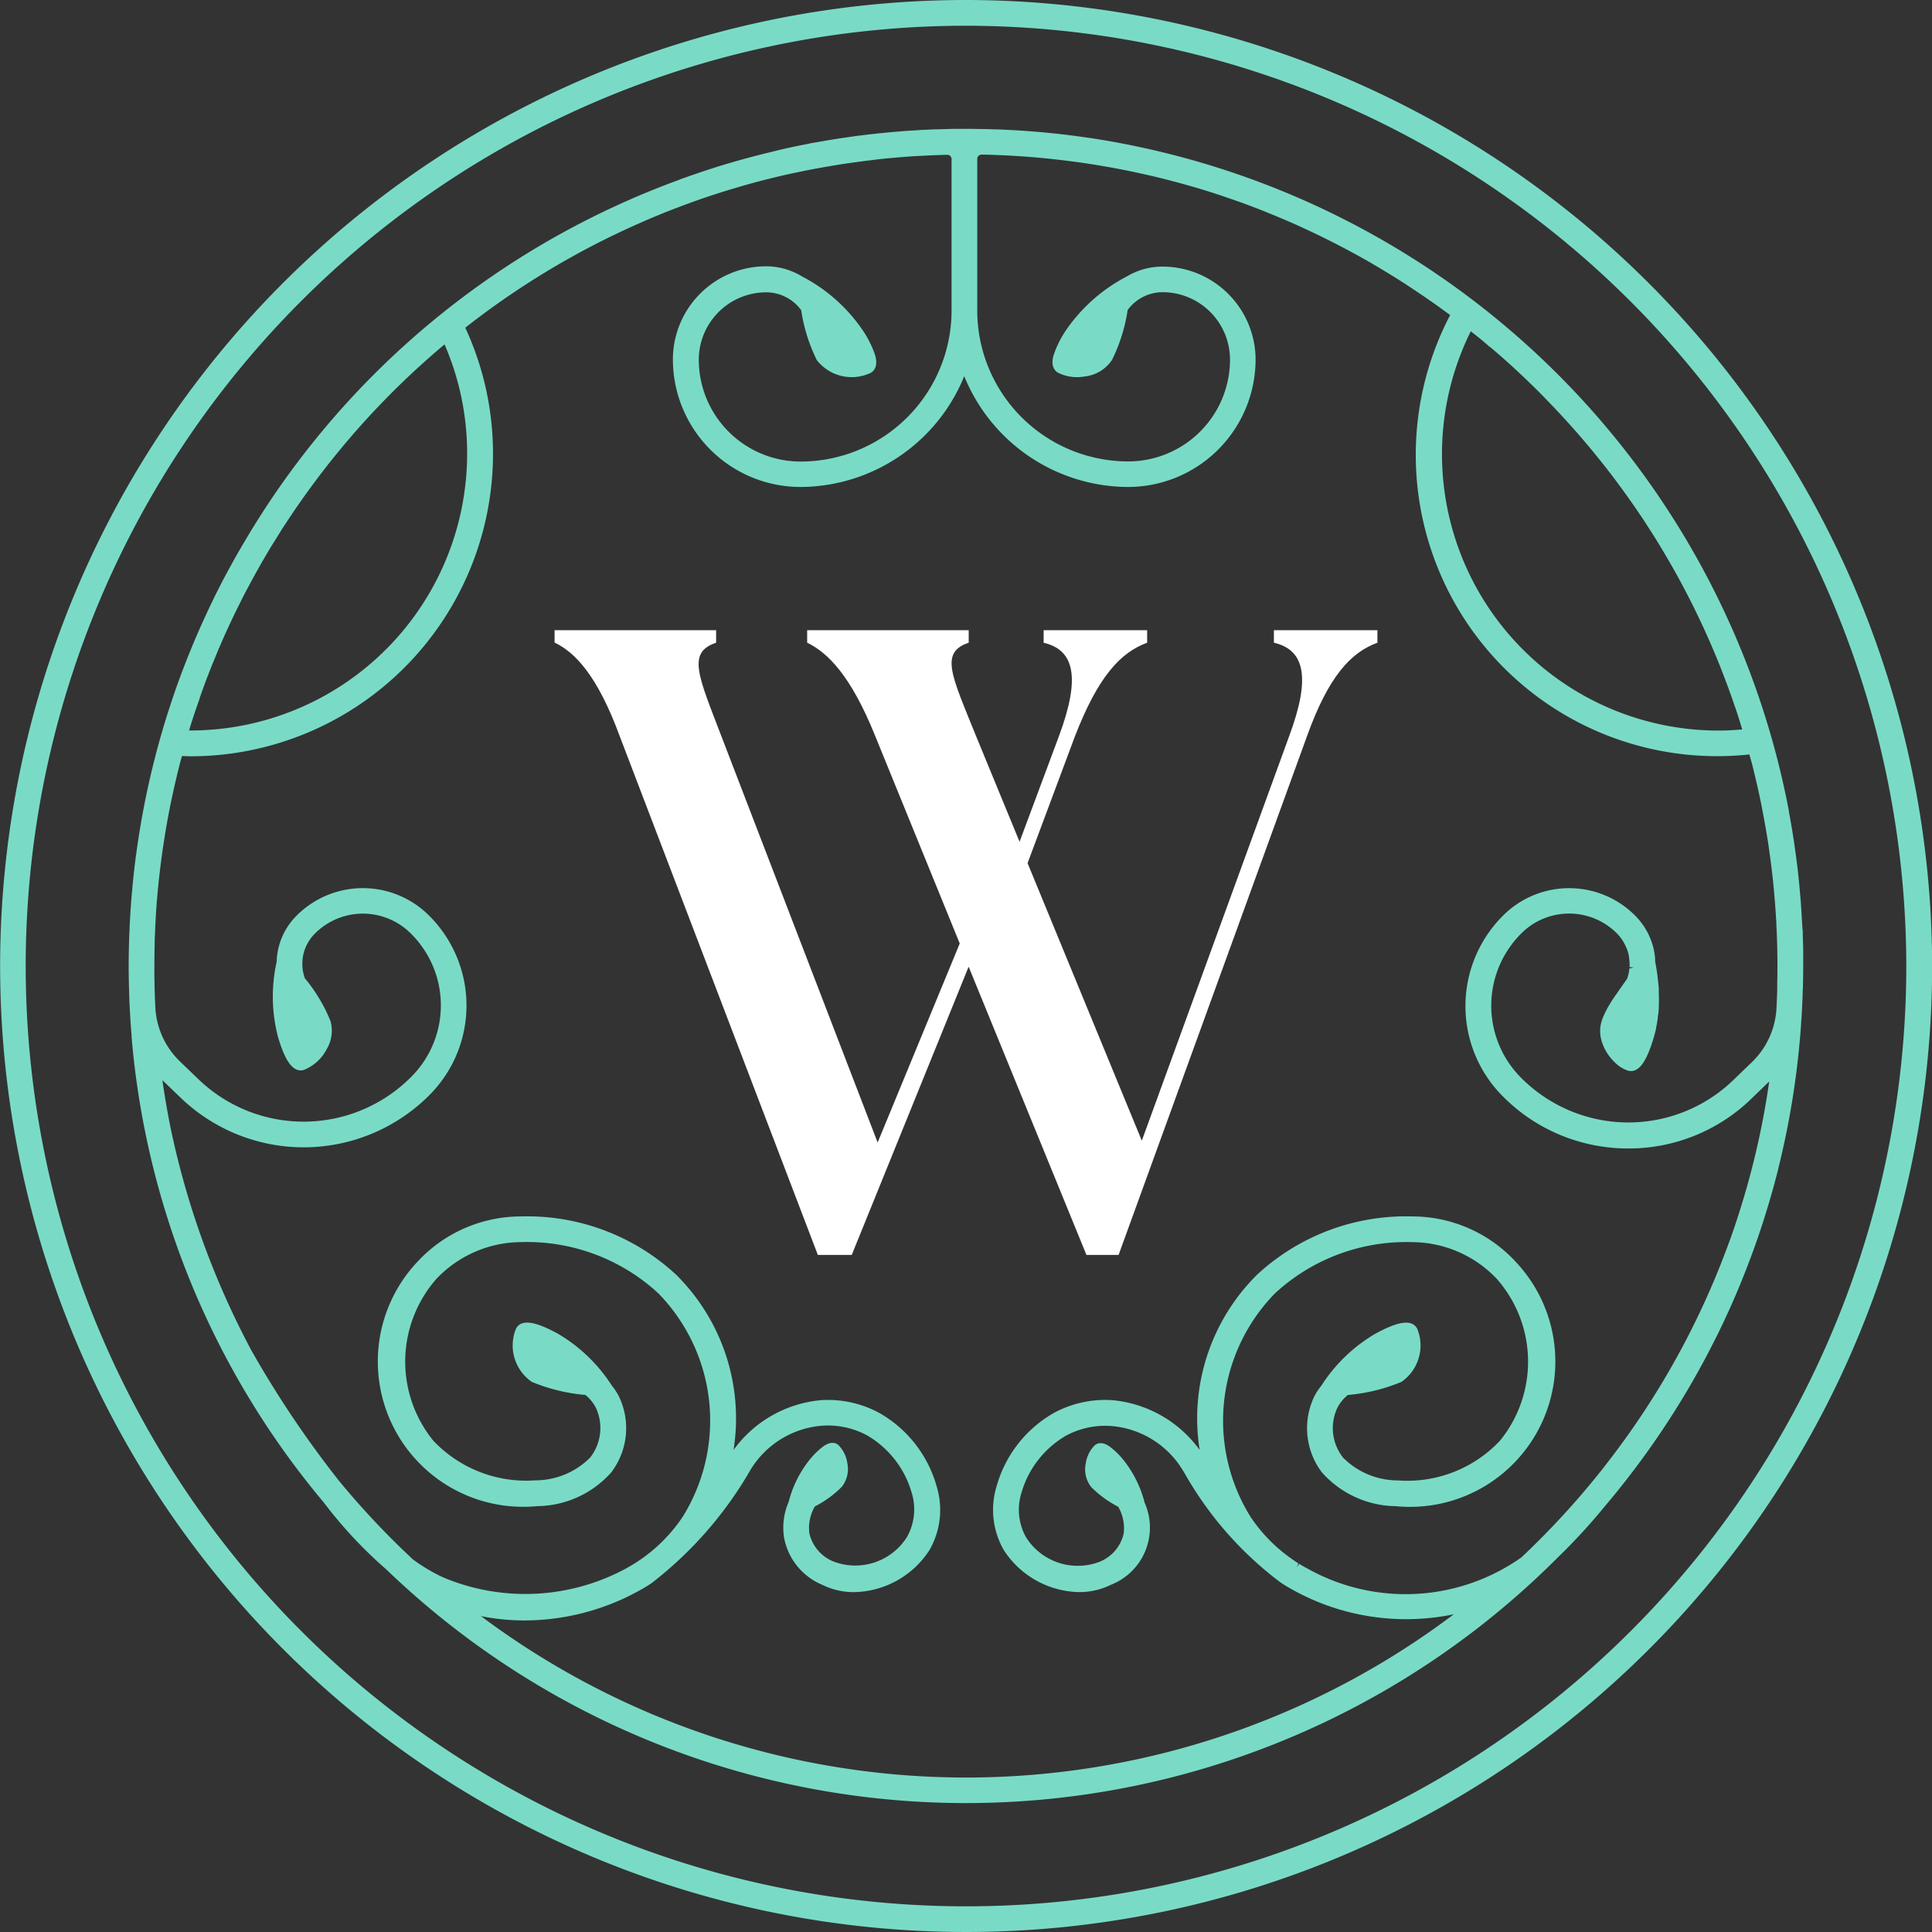
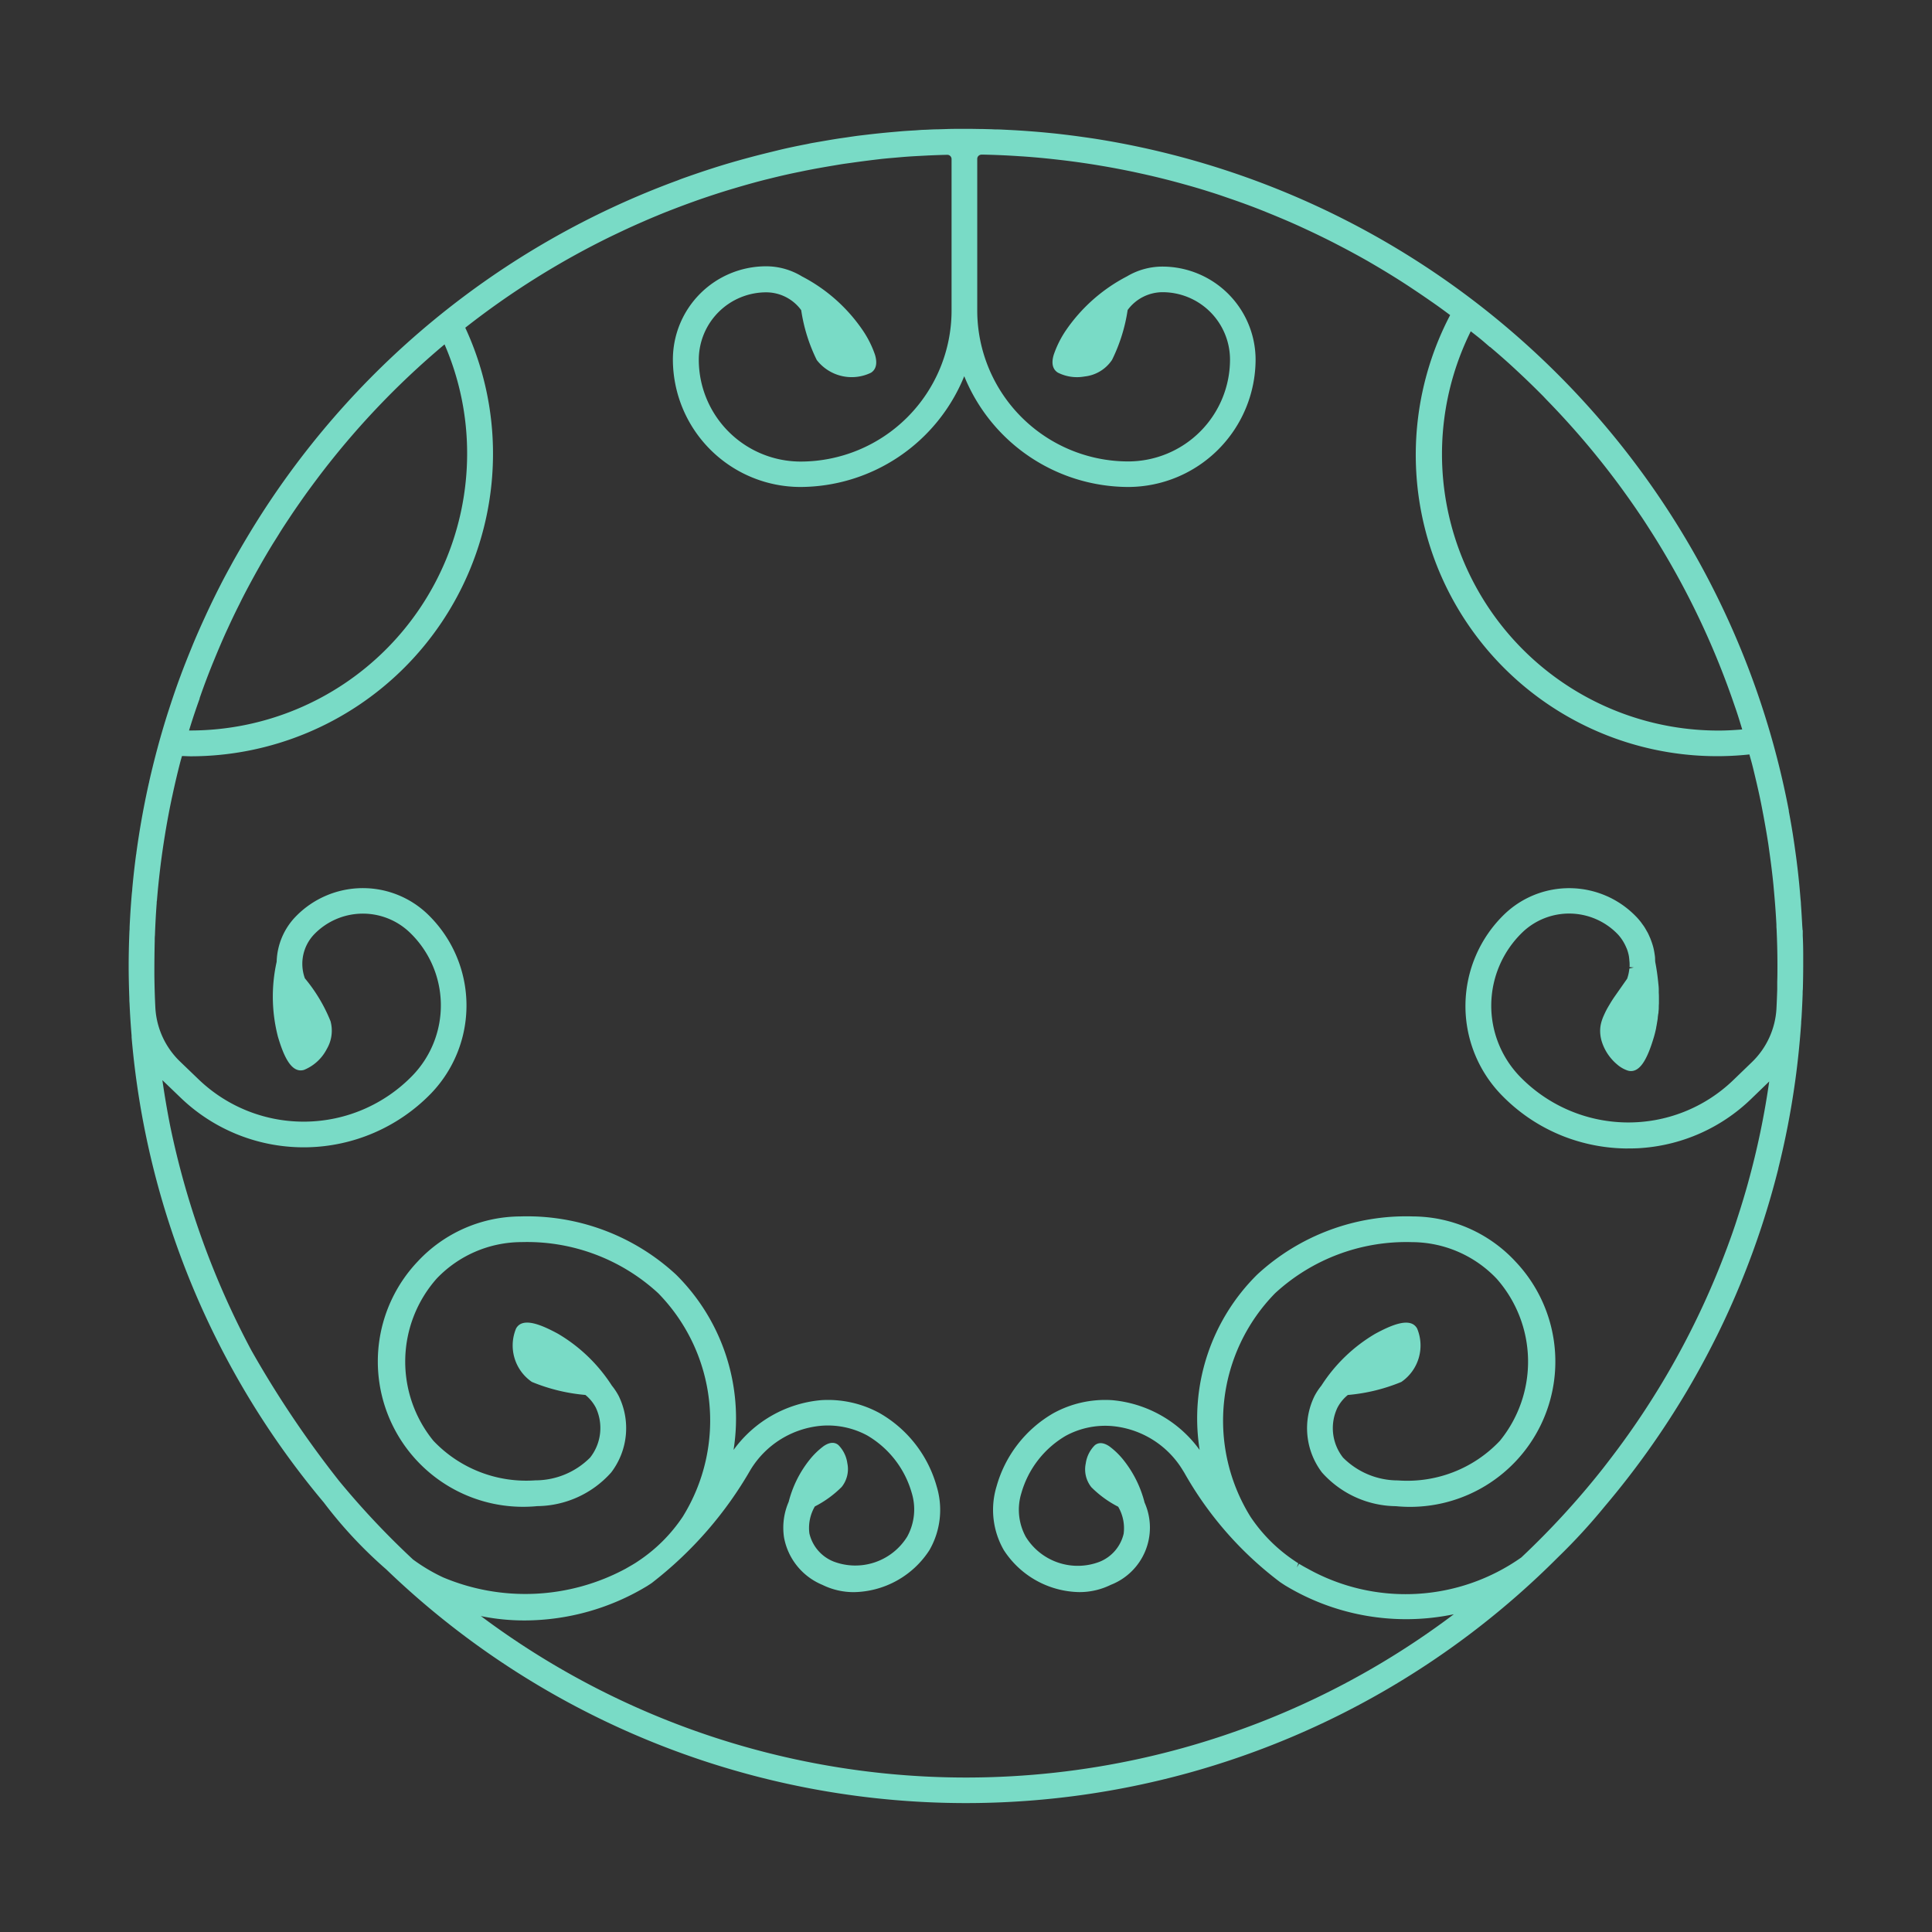
<svg xmlns="http://www.w3.org/2000/svg" width="59.296" height="59.296" viewBox="0 0 59.296 59.296">
  <rect x="0" y="0" width="59.296" height="59.296" fill="#333333" stroke="none" />
  <g id="Logo_Badge" data-name="Logo Badge" transform="translate(-54 -20)">
-     <path id="Path_503" data-name="Path 503" d="M55.352,54.979V54.6h4.958v.384c-.9.3-.52,1.013.219,2.849l1.342,3.26,1.205-3.232c.685-1.835.466-2.657-.466-2.876V54.6h3.177v.384c-.822.3-1.507,1.041-2.218,2.876l-1.452,3.889,3.506,8.518,4.52-12.408c.684-1.835.466-2.657-.466-2.876V54.6h3.177v.384c-.822.3-1.506,1.041-2.164,2.876l-5.78,15.914h-.986l-3.616-8.847-3.588,8.847H55.68L49.6,57.855c-.685-1.863-1.37-2.575-2-2.876V54.6h4.958v.384c-.9.3-.548,1.013.164,2.876l4.793,12.463,2.52-6.108-2.6-6.382c-.74-1.835-1.452-2.547-2.082-2.849" transform="translate(23.421 -15.258)" fill="#fff" />
-     <path id="Path_504" data-name="Path 504" d="M29.648.519A29.648,29.648,0,1,0,59.3,30.167,29.682,29.682,0,0,0,29.648.519M58.507,30.167A28.859,28.859,0,1,1,29.648,1.309,28.891,28.891,0,0,1,58.507,30.167" transform="translate(54 19.481)" fill="#79dbc6" />
    <path id="Path_505" data-name="Path 505" d="M62.421,36.167c0-.052-.006-.1-.009-.154s-.006-.119-.01-.179q-.013-.234-.03-.467c0-.06-.009-.121-.014-.181q-.018-.223-.039-.445-.011-.108-.022-.215-.021-.2-.045-.389c-.011-.094-.023-.187-.036-.28s-.028-.2-.042-.3q-.027-.186-.056-.37l-.03-.181q-.041-.244-.087-.487L62,32.491A25.762,25.762,0,0,0,40.932,11.913l-.152-.025c-.121-.019-.243-.037-.364-.054l-.3-.042-.26-.033c-.134-.016-.269-.032-.4-.046l-.192-.019q-.232-.023-.466-.041l-.158-.012q-.245-.018-.491-.031l-.156-.008-.224-.011c-.075,0-.149,0-.224-.006l-.274-.007c-.138,0-.277-.005-.415-.005h-.107l-.169,0c-.137,0-.275,0-.412.005l-.284.009c-.134,0-.268.009-.4.015-.1,0-.194.011-.291.017-.132.008-.264.015-.395.025l-.274.024q-.427.037-.853.088l-.195.023c-.135.017-.269.037-.4.057-.09.013-.181.025-.27.039-.131.02-.262.043-.392.065l-.278.048-.138.024c-.046.009-.091.02-.137.029-.311.06-.62.124-.927.2l-.225.055q-.374.091-.744.192-.212.058-.422.119-.3.087-.59.181c-.26.083-.517.171-.773.261-.09.032-.181.063-.27.1A25.7,25.7,0,0,0,14.792,23.926l-.041.068q-.256.424-.5.859c-.051.093-.1.185-.152.278-.079.146-.157.292-.232.44q-.167.325-.324.656-.08.168-.158.339-.173.375-.334.756c-.031.075-.062.15-.092.225-.114.278-.225.558-.329.841-.007.018-.014.035-.02.053-.117.318-.226.64-.33.963l-.037.113q-.152.481-.286.97l-.03.112q-.134.5-.249,1.007c0,.02-.009.04-.013.06q-.234,1.049-.381,2.128c0,.025-.008.05-.011.075q-.068.513-.115,1.032c0,.046-.008.093-.013.14q-.044.511-.068,1.027c0,.041,0,.082-.005.123-.015.357-.024.714-.024,1.075,0,.336.009.67.021,1,0,.045,0,.089.005.133q.022.506.064,1.006c0,.006,0,.013,0,.019s0,.019,0,.029a25.582,25.582,0,0,0,5.9,14.28,13.569,13.569,0,0,0,1.916,2.052,25.653,25.653,0,0,0,35.959-.369,18.215,18.215,0,0,0,1.435-1.561,25.854,25.854,0,0,0,2.53-3.552l.017-.028.016-.028q.447-.761.843-1.554l.043-.085q.388-.785.723-1.6l.031-.078q.334-.818.612-1.664l.015-.046q.279-.854.5-1.734l0-.008a25.445,25.445,0,0,0,.514-2.653l.012-.084q.115-.85.175-1.716c0-.061.008-.122.012-.184q.021-.355.034-.712c0-.05,0-.1.006-.149q.01-.359.011-.721c0-.03,0-.06,0-.09,0-.082,0-.164,0-.247q0-.3-.014-.588c0-.059,0-.117,0-.175m-4.538,2.21h0Zm-.266-1.932ZM52.83,18.265c.25.212.5.429.74.652l.131.122q.386.36.76.738l.1.106q.37.379.721.77l.133.149q.323.365.63.741l.188.233q.268.336.523.679.123.166.243.334.216.3.423.608c.1.143.192.288.285.433q.174.269.34.543a24.814,24.814,0,0,1,2.283,4.885q.1.282.185.567c.019.06.037.12.055.181-.241.02-.483.034-.726.034a8.485,8.485,0,0,1-7.605-12.254c.128.1.258.2.384.307l.2.173m-39.6,10.788.058-.166q.154-.432.325-.857c.022-.055.045-.11.068-.166.117-.285.237-.569.364-.849.018-.039.036-.077.054-.116.114-.249.234-.5.356-.741.031-.063.062-.127.094-.19.126-.246.257-.489.39-.731.049-.089.1-.177.149-.266q.191-.336.393-.666c.063-.1.127-.2.192-.306.1-.165.211-.329.318-.491s.208-.309.315-.462q.122-.176.248-.35.219-.3.448-.6c.066-.085.132-.171.2-.256q.531-.672,1.106-1.306l.03-.033q.388-.425.794-.832l.018-.018q.768-.766,1.6-1.464a8.4,8.4,0,0,1,.693,3.362,8.5,8.5,0,0,1-8.488,8.488h-.047l.028-.092q.139-.45.3-.893M21.867,57.22a6.716,6.716,0,0,0,1.335.132A7.3,7.3,0,0,0,26.97,56.29L27,56.27c.049-.031.1-.063.144-.1a11.85,11.85,0,0,0,2.984-3.432,2.831,2.831,0,0,1,2.212-1.364,2.541,2.541,0,0,1,1.375.3,2.987,2.987,0,0,1,1.365,1.759,1.733,1.733,0,0,1-.137,1.346,1.874,1.874,0,0,1-2.257.766,1.228,1.228,0,0,1-.746-.866,1.311,1.311,0,0,1,.168-.826,3.249,3.249,0,0,0,.825-.6.877.877,0,0,0,.172-.726.984.984,0,0,0-.275-.559c-.082-.069-.226-.119-.45.032a2.336,2.336,0,0,0-.43.416,3.413,3.413,0,0,0-.645,1.295,1.994,1.994,0,0,0-.143,1.094A1.957,1.957,0,0,0,32.34,56.26a2.17,2.17,0,0,0,.973.223,2.816,2.816,0,0,0,2.311-1.288,2.474,2.474,0,0,0,.223-1.957A3.758,3.758,0,0,0,34.1,50.991a3.3,3.3,0,0,0-1.8-.4,3.721,3.721,0,0,0-2.687,1.528,6.207,6.207,0,0,0-1.765-5.381,6.728,6.728,0,0,0-4.775-1.786,4.332,4.332,0,0,0-3.156,1.385,4.46,4.46,0,0,0,3.672,7.506,3.075,3.075,0,0,0,2.269-1.034,2.242,2.242,0,0,0,.228-2.35,1.932,1.932,0,0,0-.208-.314,4.949,4.949,0,0,0-1.653-1.592c-.495-.268-1.088-.529-1.288-.159a1.356,1.356,0,0,0,.486,1.637,5.541,5.541,0,0,0,1.643.4,1.254,1.254,0,0,1,.319.389,1.468,1.468,0,0,1-.173,1.532,2.375,2.375,0,0,1-1.681.7A3.923,3.923,0,0,1,20.4,51.837a3.846,3.846,0,0,1,.1-4.976,3.61,3.61,0,0,1,2.6-1.121,5.941,5.941,0,0,1,4.2,1.568,5.589,5.589,0,0,1,.754,6.859,4.893,4.893,0,0,1-1.375,1.369l-.039.026c-.018.012-.036.024-.077.049-.085.052-.172.1-.259.151a6.5,6.5,0,0,1-5.61.266,5.456,5.456,0,0,1-.919-.547,25.115,25.115,0,0,1-2.267-2.409,31.534,31.534,0,0,1-2.693-4.007,25.613,25.613,0,0,1-2.492-6.887q-.139-.7-.24-1.408l.571.549a5.446,5.446,0,0,0,7.667-.134,3.891,3.891,0,0,0-.1-5.512,2.871,2.871,0,0,0-4.042.071,2.077,2.077,0,0,0-.589,1.392,4.919,4.919,0,0,0,.039,2.3c.16.537.393,1.138.8,1.019a1.364,1.364,0,0,0,.7-.642,1.107,1.107,0,0,0,.114-.854,4.92,4.92,0,0,0-.787-1.315,1.308,1.308,0,0,1,.292-1.357,2.078,2.078,0,0,1,2.926-.051,3.1,3.1,0,0,1,.078,4.4,4.653,4.653,0,0,1-6.552.115l-.567-.545a2.479,2.479,0,0,1-.766-1.663c-.017-.33-.026-.662-.03-.993,0-.038,0-.075,0-.112q0-.474.011-.944c0-.056,0-.112.006-.168.012-.331.029-.66.054-.988,0-.025,0-.049.007-.074.025-.315.057-.628.094-.939.006-.05.011-.1.018-.151.039-.313.085-.625.135-.934.01-.063.02-.125.031-.187q.079-.463.175-.92c.011-.052.023-.1.034-.156.069-.318.143-.634.224-.948l.01-.038c.015-.057.033-.113.048-.169.09,0,.178.008.269.008a9.288,9.288,0,0,0,9.277-9.277,9.181,9.181,0,0,0-.851-3.877,24.955,24.955,0,0,1,4.5-2.816l.275-.131q.347-.164.7-.317.2-.088.407-.173.238-.1.479-.192.307-.119.618-.231c.109-.039.217-.078.327-.115q.386-.132.777-.252l.266-.079c.282-.083.565-.162.851-.235l.183-.045c.294-.073.59-.141.889-.2l.089-.019c.311-.064.624-.119.939-.172l.227-.038c.107-.017.215-.031.322-.046q.38-.054.763-.1c.073-.008.145-.018.218-.025.133-.014.267-.024.4-.036.094-.008.187-.017.281-.024.133-.01.266-.018.4-.025l.286-.015q.3-.014.6-.021a.131.131,0,0,1,.087.036.134.134,0,0,1,.041.1v4.646a4.638,4.638,0,0,1-4.633,4.633,3.128,3.128,0,0,1-3.125-3.125,2.071,2.071,0,0,1,2.069-2.069,1.333,1.333,0,0,1,1.074.547,5.167,5.167,0,0,0,.478,1.531,1.357,1.357,0,0,0,1.663.39c.11-.069.222-.219.125-.549a3.15,3.15,0,0,0-.36-.728A5.093,5.093,0,0,0,31.71,16.1a2.112,2.112,0,0,0-1.1-.309,2.862,2.862,0,0,0-2.859,2.859,3.919,3.919,0,0,0,3.914,3.914,5.45,5.45,0,0,0,5.028-3.4,5.45,5.45,0,0,0,5.028,3.4,3.919,3.919,0,0,0,3.914-3.914A2.862,2.862,0,0,0,42.781,15.8a2.126,2.126,0,0,0-1.093.3A5.132,5.132,0,0,0,39.8,17.777a3.15,3.15,0,0,0-.36.728c-.1.329.015.48.126.549a1.3,1.3,0,0,0,.818.119,1.159,1.159,0,0,0,.845-.509,5.176,5.176,0,0,0,.479-1.531,1.333,1.333,0,0,1,1.073-.547,2.071,2.071,0,0,1,2.069,2.069,3.128,3.128,0,0,1-3.125,3.125,4.638,4.638,0,0,1-4.633-4.633V12.5a.132.132,0,0,1,.04-.1.15.15,0,0,1,.09-.037h.036q.563.011,1.122.049l.117.007c.359.025.717.059,1.072.1l.166.019q.505.061,1.006.142l.232.039c.309.053.616.112.922.176l.311.068q.416.093.828.2c.132.035.264.07.395.107q.367.1.729.214c.159.05.318.1.476.155s.316.108.473.164c.236.084.471.171.7.262.09.035.178.072.267.108.293.119.583.242.87.371l.162.075q.47.216.93.45l.146.076q.454.235.9.488l.215.126q.394.231.778.475c.126.08.25.161.374.244q.291.193.576.392c.2.137.389.276.581.419a9.248,9.248,0,0,0,9.185,13.484c.026.1.055.194.08.291.038.145.072.291.107.438.062.26.121.52.173.782.024.119.046.239.069.358.054.29.105.581.15.873.014.093.026.186.039.28.045.319.085.639.117.96.007.068.012.136.018.2.032.346.058.693.076,1.041,0,.044,0,.088.005.132.016.36.026.722.026,1.085,0,.016,0,.031,0,.047,0,.163,0,.325-.006.487,0,.054,0,.107,0,.161,0,.025,0,.05,0,.075-.006.2-.014.4-.024.593a2.474,2.474,0,0,1-.761,1.648l-.566.546a4.638,4.638,0,0,1-6.551-.115,3.129,3.129,0,0,1,.078-4.419,2.071,2.071,0,0,1,2.925.051,1.332,1.332,0,0,1,.147.188c.014.02.026.041.038.062a1.316,1.316,0,0,1,.074.147l.013.029c.006.014.013.028.018.043a1.336,1.336,0,0,1,.054.195c.006.033.01.067.015.12,0,.029.006.059.007.088a1.155,1.155,0,0,1,0,.141l.131.01-.136.033a1.345,1.345,0,0,1-.068.312l-.4.571c-.043.064-.082.124-.116.181l-.035.059c-.024.04-.047.08-.069.119l-.033.063c-.019.038-.036.075-.053.112l-.024.054a1.613,1.613,0,0,0-.058.161,1,1,0,0,0-.041.264,1.115,1.115,0,0,0,.026.255,1.178,1.178,0,0,0,.034.121,1.5,1.5,0,0,0,.3.516,1.451,1.451,0,0,0,.158.154.959.959,0,0,0,.331.191.329.329,0,0,0,.152.01c.248-.044.448-.363.648-1.037.028-.094.051-.19.071-.287,0-.023.008-.046.012-.07l.011-.067c.009-.053.018-.106.025-.159,0-.035.008-.071.011-.106L58,38.7c0-.041.008-.083.009-.125s0-.1.005-.152v-.04c0-.035,0-.071,0-.107,0-.064,0-.129-.005-.193l0-.1c0-.073-.01-.144-.017-.217l-.008-.071q-.013-.121-.03-.241l-.006-.038c-.013-.089-.028-.178-.042-.246s-.006-.127-.014-.193-.017-.124-.032-.2-.027-.116-.044-.171l-.009-.028c-.017-.053-.035-.1-.055-.154l-.02-.045c-.02-.045-.039-.09-.062-.134l-.046-.08c-.017-.031-.035-.062-.054-.092s-.031-.046-.048-.069l-.033-.045c-.012-.018-.024-.035-.038-.052-.043-.054-.089-.108-.138-.158a2.841,2.841,0,0,0-.682-.521,2.634,2.634,0,0,0-.252-.122,2.865,2.865,0,0,0-3.108.572,3.919,3.919,0,0,0-.1,5.535,5.452,5.452,0,0,0,.837.709,5.391,5.391,0,0,0,.934.512c.161.069.327.13.494.182a5.454,5.454,0,0,0,1.54.25c.173,0,.347,0,.521-.015a5.4,5.4,0,0,0,3.342-1.5l.56-.541a24.752,24.752,0,0,1-.647,3.1l-.009.034q-.135.484-.29.963l-.027.083c-.1.319-.214.636-.331.951l-.01.025A24.878,24.878,0,0,1,56.5,52.422l-.117.152-.092.119a25.144,25.144,0,0,1-2.5,2.725,6.161,6.161,0,0,1-6.566.34c-.087-.045-.171-.094-.255-.145l-.069.112.044-.127-.077-.05-.036-.025a4.891,4.891,0,0,1-1.354-1.354,5.589,5.589,0,0,1,.755-6.859,5.941,5.941,0,0,1,4.2-1.569,3.6,3.6,0,0,1,2.6,1.122,3.843,3.843,0,0,1,.1,4.975A3.905,3.905,0,0,1,50,53.054a2.375,2.375,0,0,1-1.681-.7,1.461,1.461,0,0,1-.172-1.532,1.247,1.247,0,0,1,.319-.39,5.535,5.535,0,0,0,1.642-.4,1.356,1.356,0,0,0,.486-1.637c-.2-.369-.793-.109-1.288.159a4.937,4.937,0,0,0-1.652,1.591,1.947,1.947,0,0,0-.209.316,2.246,2.246,0,0,0,.227,2.349,3.085,3.085,0,0,0,2.27,1.035,4.46,4.46,0,0,0,3.671-7.506,4.32,4.32,0,0,0-3.154-1.387,6.73,6.73,0,0,0-4.776,1.786,6.206,6.206,0,0,0-1.765,5.382,3.72,3.72,0,0,0-2.688-1.529,3.3,3.3,0,0,0-1.8.4,3.76,3.76,0,0,0-1.745,2.246,2.476,2.476,0,0,0,.223,1.957,2.816,2.816,0,0,0,2.31,1.288,2.171,2.171,0,0,0,.973-.223,1.885,1.885,0,0,0,1.037-2.525,3.457,3.457,0,0,0-.65-1.309,2.335,2.335,0,0,0-.43-.416c-.225-.152-.369-.1-.45-.032a.982.982,0,0,0-.276.559.875.875,0,0,0,.172.726,3.252,3.252,0,0,0,.824.6,1.309,1.309,0,0,1,.168.826,1.227,1.227,0,0,1-.746.866,1.874,1.874,0,0,1-2.257-.766,1.731,1.731,0,0,1-.136-1.346,2.984,2.984,0,0,1,1.365-1.759,2.54,2.54,0,0,1,1.375-.3A2.831,2.831,0,0,1,43.4,52.742l.046.074a10.9,10.9,0,0,0,2.943,3.361c.046.031.092.061.141.093l.033.02a7.171,7.171,0,0,0,5.156.872,24.858,24.858,0,0,1-29.864.053l.018,0" transform="translate(46.901 12.382)" fill="#79dbc6" />
  </g>
</svg>